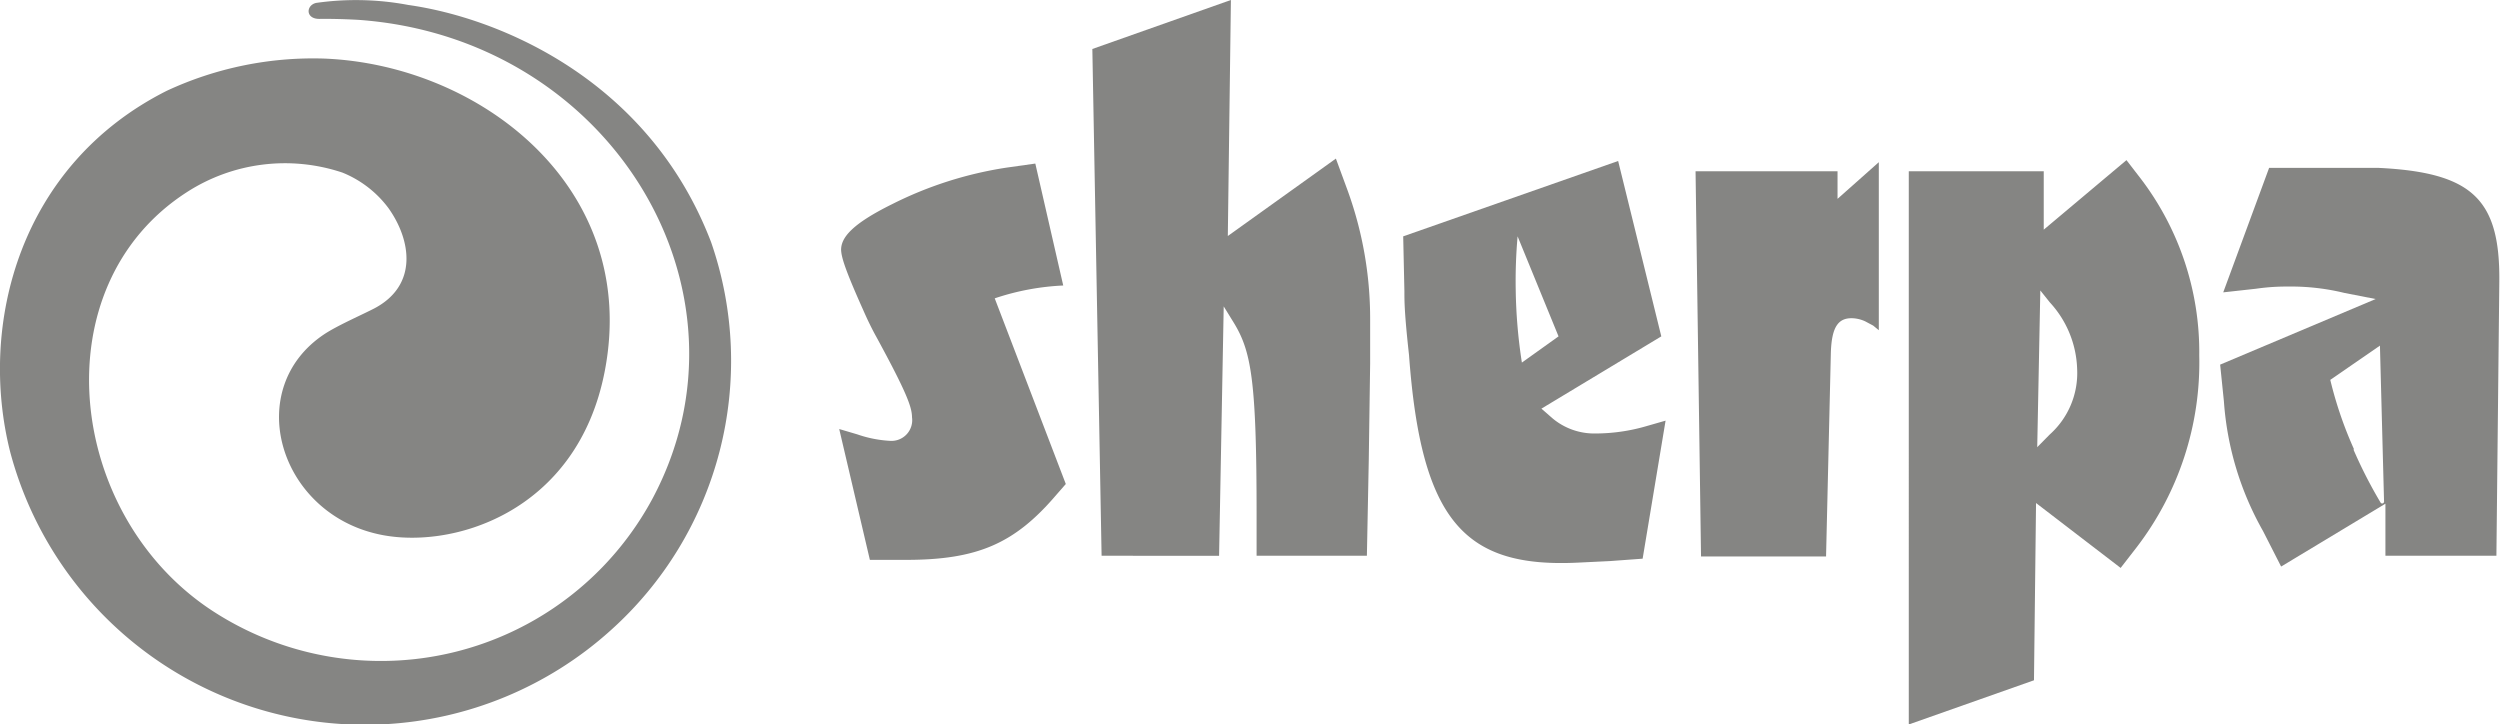
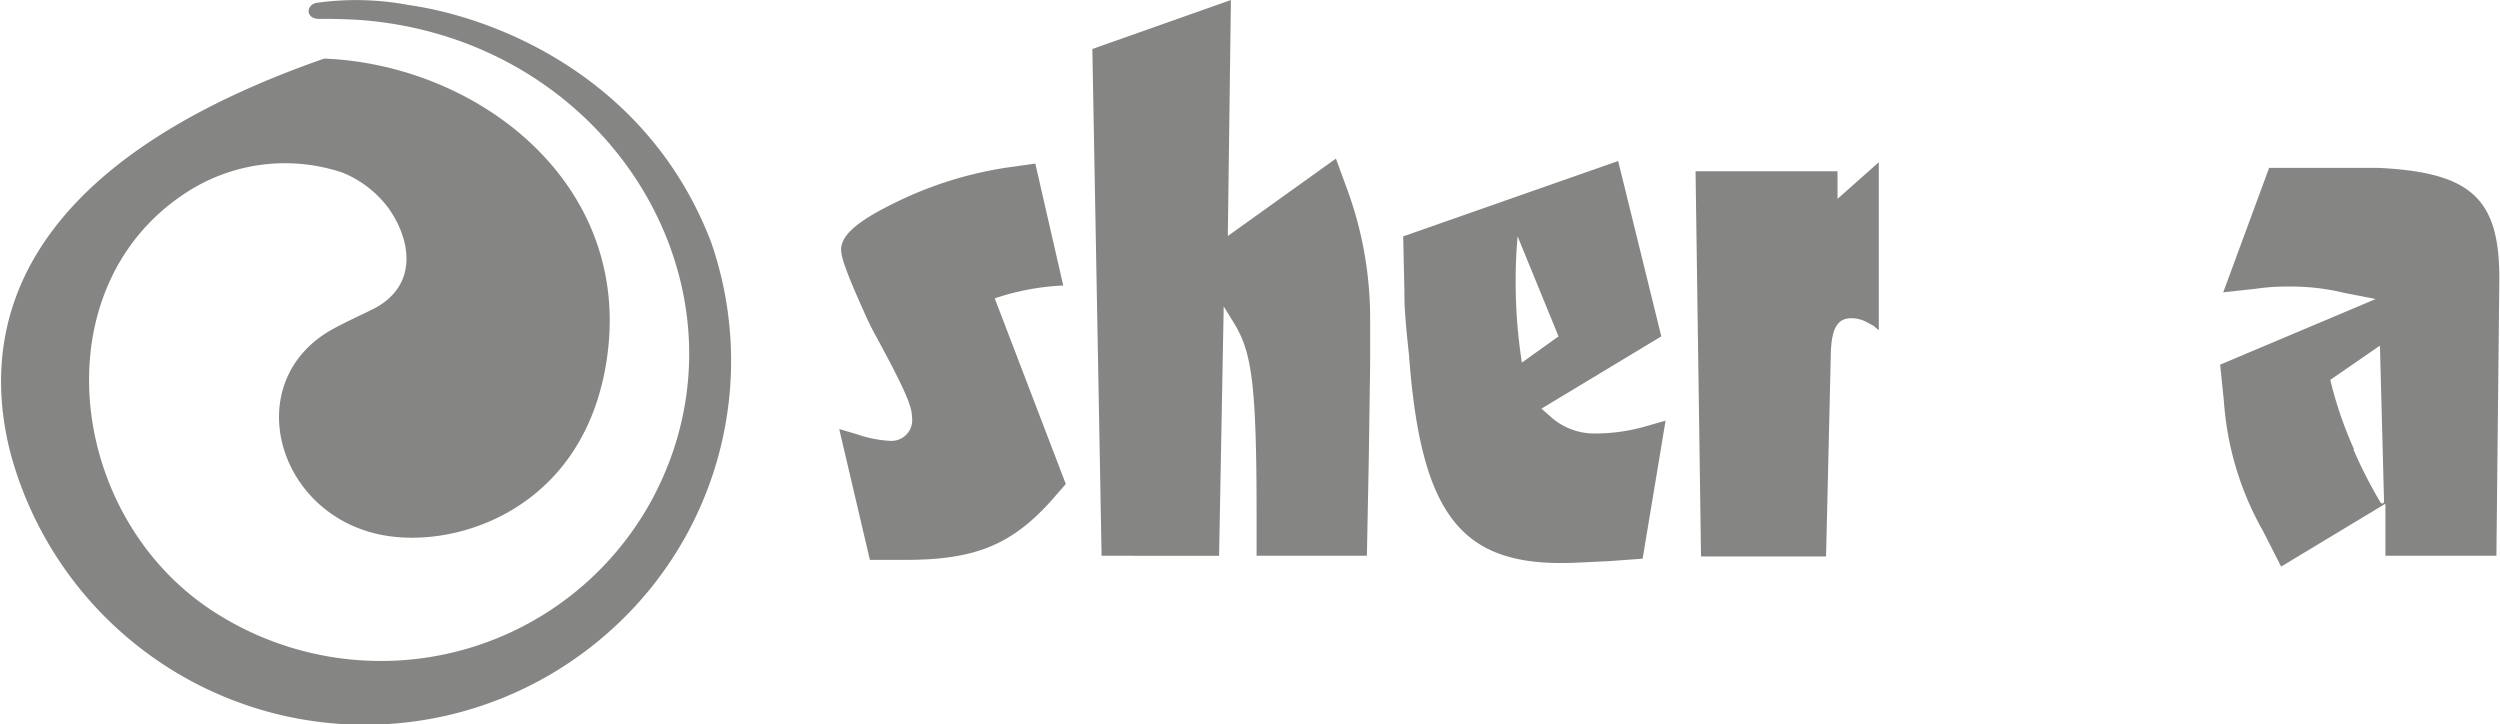
<svg xmlns="http://www.w3.org/2000/svg" viewBox="0 0 145.97 42.29">
  <defs>
    <style>.cls-1,.cls-2{fill:#858583;}.cls-2{fill-rule:evenodd;}</style>
  </defs>
  <g id="Layer_2" data-name="Layer 2">
    <g id="Ebene_1" data-name="Ebene 1">
      <path class="cls-1" d="M50.05,25.36a6.94,6.94,0,0,0,1.92.38,1.21,1.21,0,0,0,1.28-1.38c0-.61-.37-1.54-2.06-4.65-.29-.52-.55-1.06-.79-1.61-1.09-2.43-1.27-3.09-1.29-3.51,0-.71.61-1.5,3-2.68a22.28,22.28,0,0,1,6.64-2.12l1.7-.24,1.63,7.12a14.59,14.59,0,0,0-4,.75l4.15,10.84-.56.64c-2.43,2.85-4.61,3.79-8.78,3.79h-2.1L49,25.05Z" />
      <path class="cls-1" d="M71.87,0l-.18,13.78L78,9.26,78.64,11A21.92,21.92,0,0,1,80,18.64c0,.86,0,1.73,0,2.59l-.08,5.62-.11,5.6H73.37V30.07c0-7.88-.31-9.56-1.34-11.24l-.58-.94h0l-.27,14.56H64.32L63.78,2.86Z" />
      <path class="cls-1" d="M94.48,9.4,97,19.64l-7,4.22.63.55a3.79,3.79,0,0,0,2.54.9,10.67,10.67,0,0,0,3-.44l1.08-.31-1.34,8.06L94,32.76l-1.86.09c-6.6.32-9.16-2.39-9.87-12.12C82,18.29,82,17.59,82,17l-.07-3.2ZM91,19.64,88.61,13.8h0a29.57,29.57,0,0,0-.11,3.13,30.2,30.2,0,0,0,.36,4.24Z" />
      <path class="cls-1" d="M107.29,10v1.61l2.41-2.14v9.81l-.33-.27-.47-.25a2,2,0,0,0-.61-.17c-.93-.09-1.34.44-1.39,2l-.28,11.9h-7.3L99,10Z" />
-       <path class="cls-1" d="M111.45,10h7.88v3.41l4.83-4.06.71.92a16.7,16.7,0,0,1,3.54,10.48A17.72,17.72,0,0,1,124.72,32l-.9,1.16-4.94-3.79-.12,10.35-7.31,2.58Zm7.49,16.12.74-.75a4.81,4.81,0,0,0,1.6-3.83,6,6,0,0,0-1.59-3.88l-.56-.7h0l-.18,9.14Z" />
      <path class="cls-1" d="M138.71,17.46v0l-1.84-.36a13.14,13.14,0,0,0-3.16-.37c-.48,0-1.07,0-2,.13l-1.9.21,2.68-7.27,2.9,0c1.15,0,2.29,0,3.44,0,5.52.26,7.15,1.82,7.1,6.65l-.17,16h-6.48V29.41l-6.09,3.67L132.13,31a17.86,17.86,0,0,1-2.28-7.56l-.22-2.15Zm-1.3,8.78A27.3,27.3,0,0,0,139,29.35a.11.11,0,0,0,.2-.06l-.24-9.11-2.9,2a23,23,0,0,0,1.39,4.06" />
-       <path class="cls-2" d="M18.46.17c-.62.14-.64,1,.29.93.31,0,1.14,0,2.19.06C35.69,2.22,44.56,17,38.1,29.11a18,18,0,0,1-25.72,6.54c-8.53-5.6-10-18.94-1.47-24.43A10.56,10.56,0,0,1,20,10.08a6.29,6.29,0,0,1,2.68,2.07C24,14,24.43,16.64,21.87,18c-.71.37-2.16,1-2.93,1.51C14.18,22.67,16.22,29.83,22,31.17c4.23,1,11.73-1.16,13.32-9.55C37.34,11,28.1,3.79,18.93,3.42A20.27,20.27,0,0,0,9.74,5.3C1.15,9.62-1.28,18.92.59,26.37A21.43,21.43,0,0,0,35.65,36.81a21.13,21.13,0,0,0,5.87-22.67C37.91,4.7,29.22,1.05,23.84.29A16.48,16.48,0,0,0,18.46.17" />
+       <path class="cls-2" d="M18.46.17c-.62.14-.64,1,.29.93.31,0,1.14,0,2.19.06C35.69,2.22,44.56,17,38.1,29.11a18,18,0,0,1-25.72,6.54c-8.53-5.6-10-18.94-1.47-24.43A10.56,10.56,0,0,1,20,10.08a6.29,6.29,0,0,1,2.68,2.07C24,14,24.43,16.64,21.87,18c-.71.37-2.16,1-2.93,1.51C14.18,22.67,16.22,29.83,22,31.17c4.23,1,11.73-1.16,13.32-9.55C37.34,11,28.1,3.79,18.93,3.42C1.15,9.62-1.28,18.92.59,26.37A21.43,21.43,0,0,0,35.65,36.81a21.13,21.13,0,0,0,5.87-22.67C37.91,4.7,29.22,1.05,23.84.29A16.48,16.48,0,0,0,18.46.17" />
    </g>
  </g>
</svg>